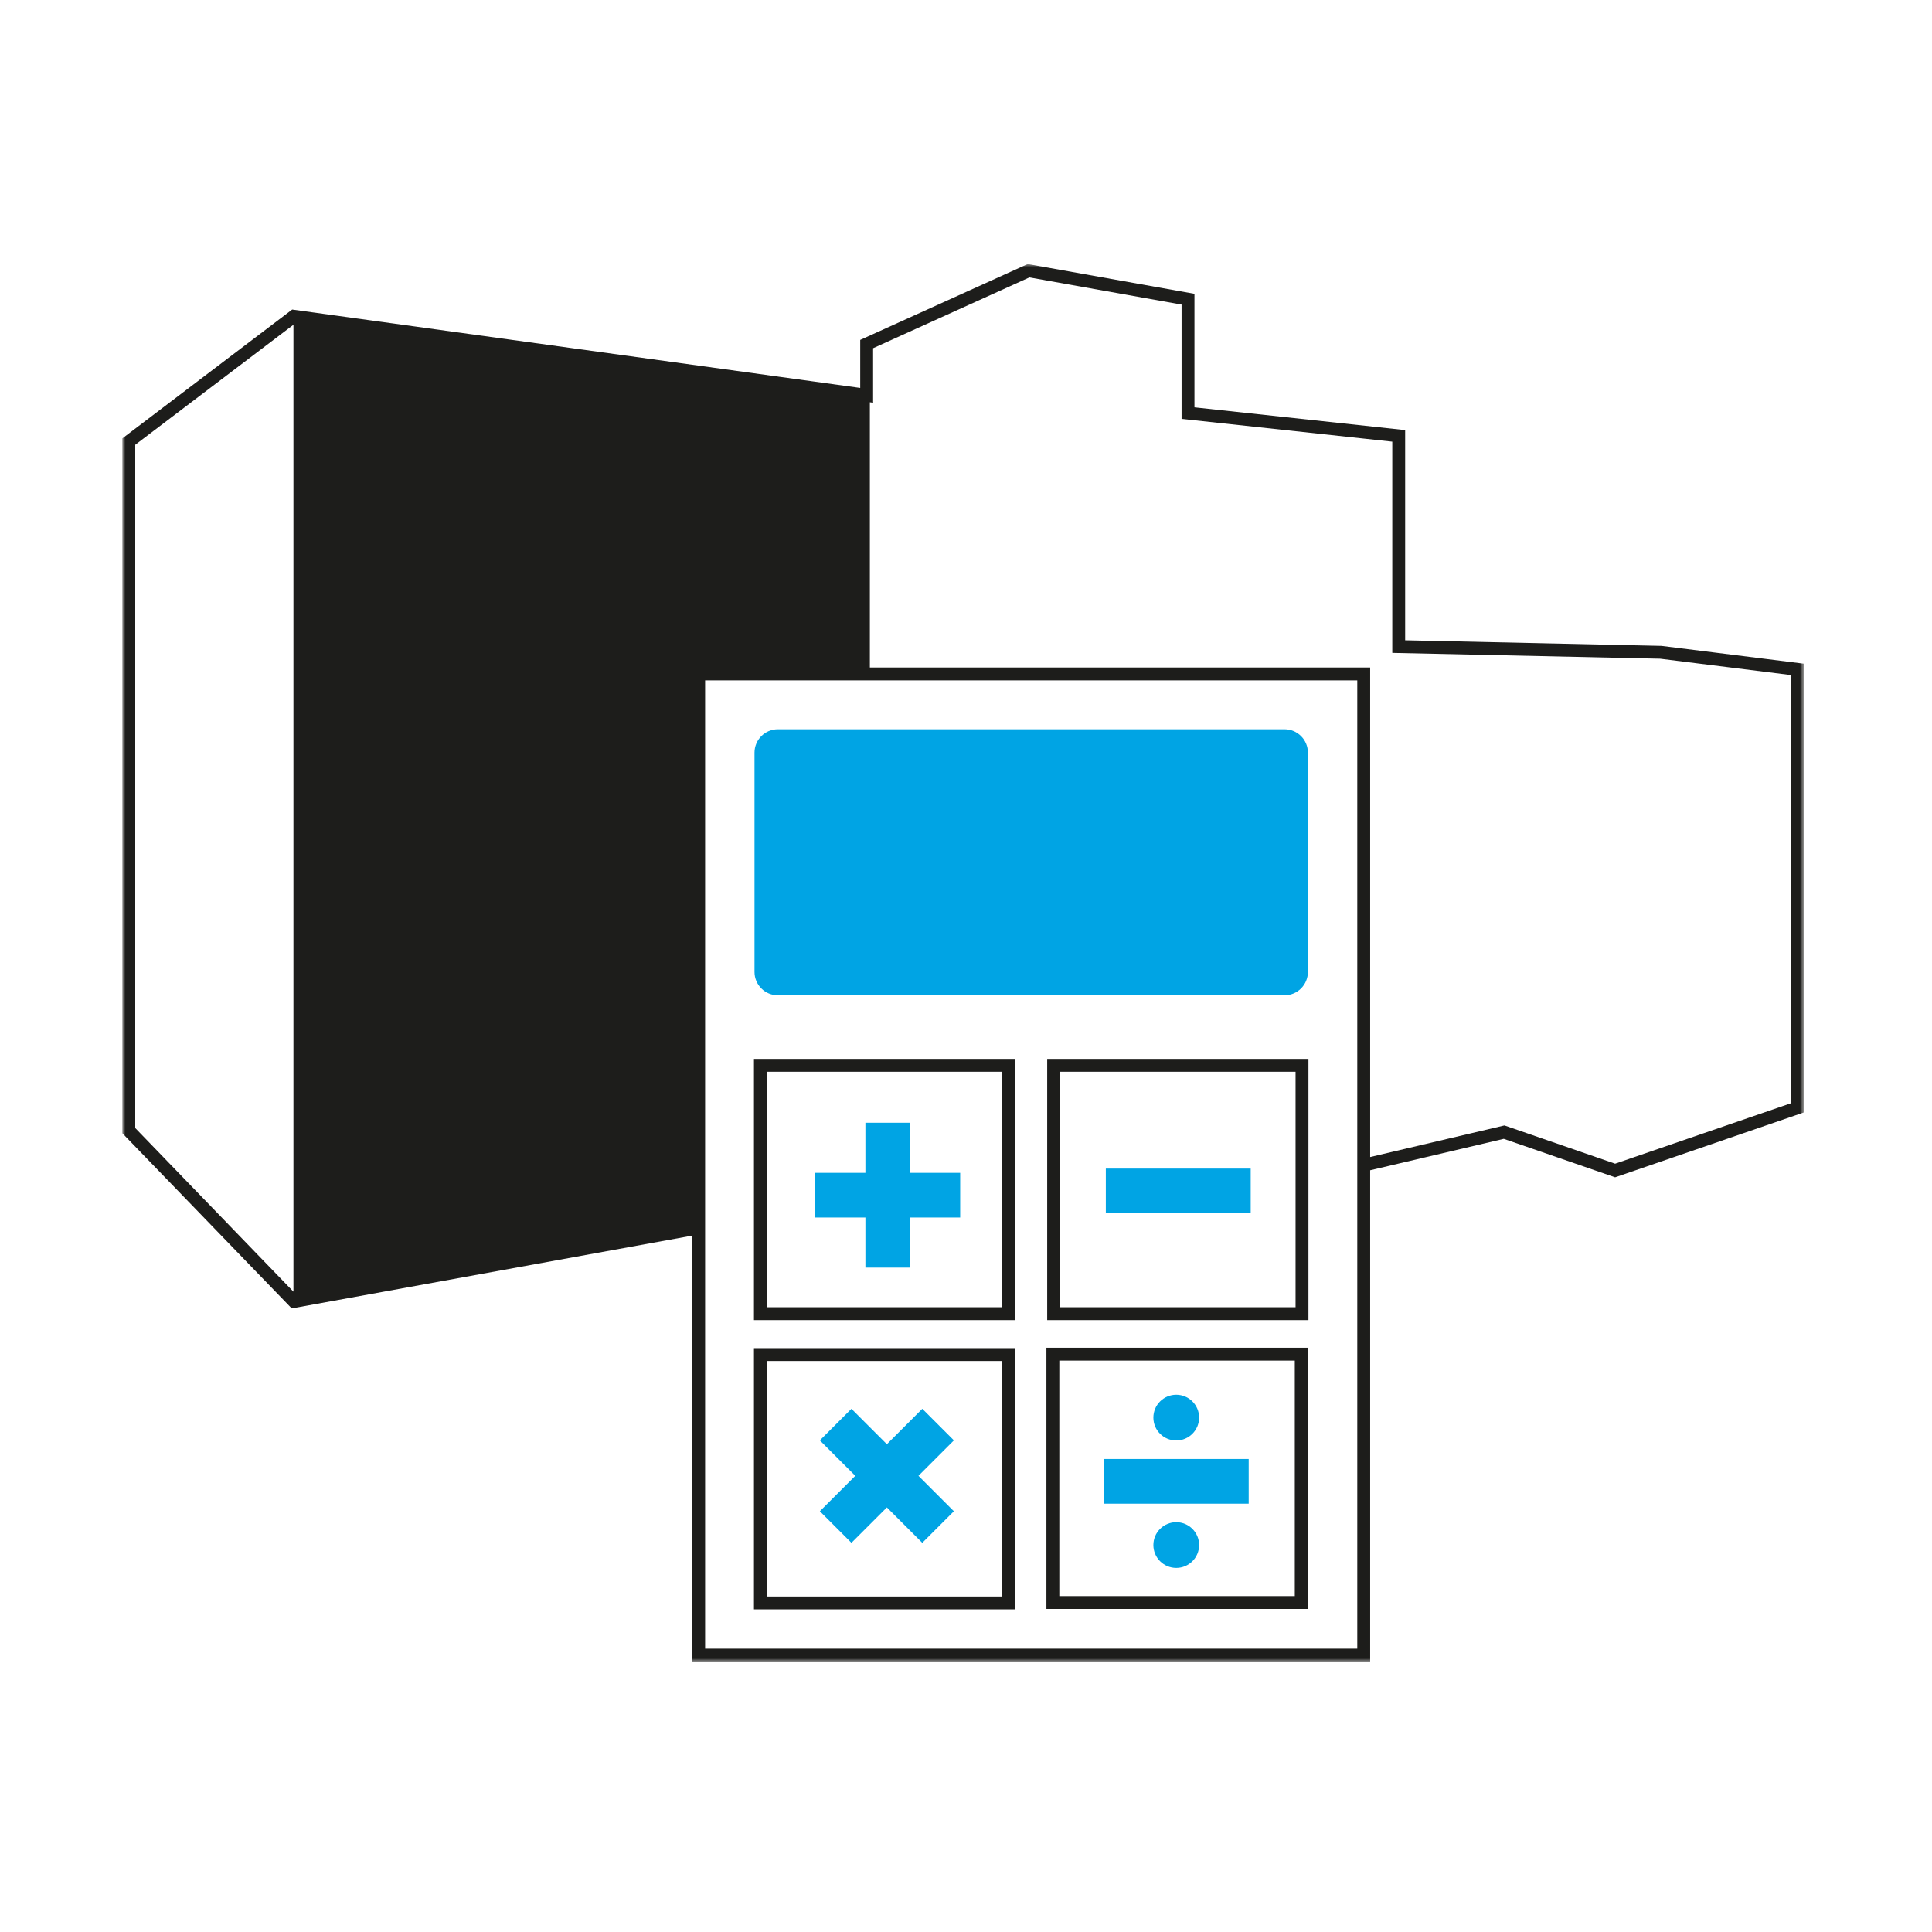
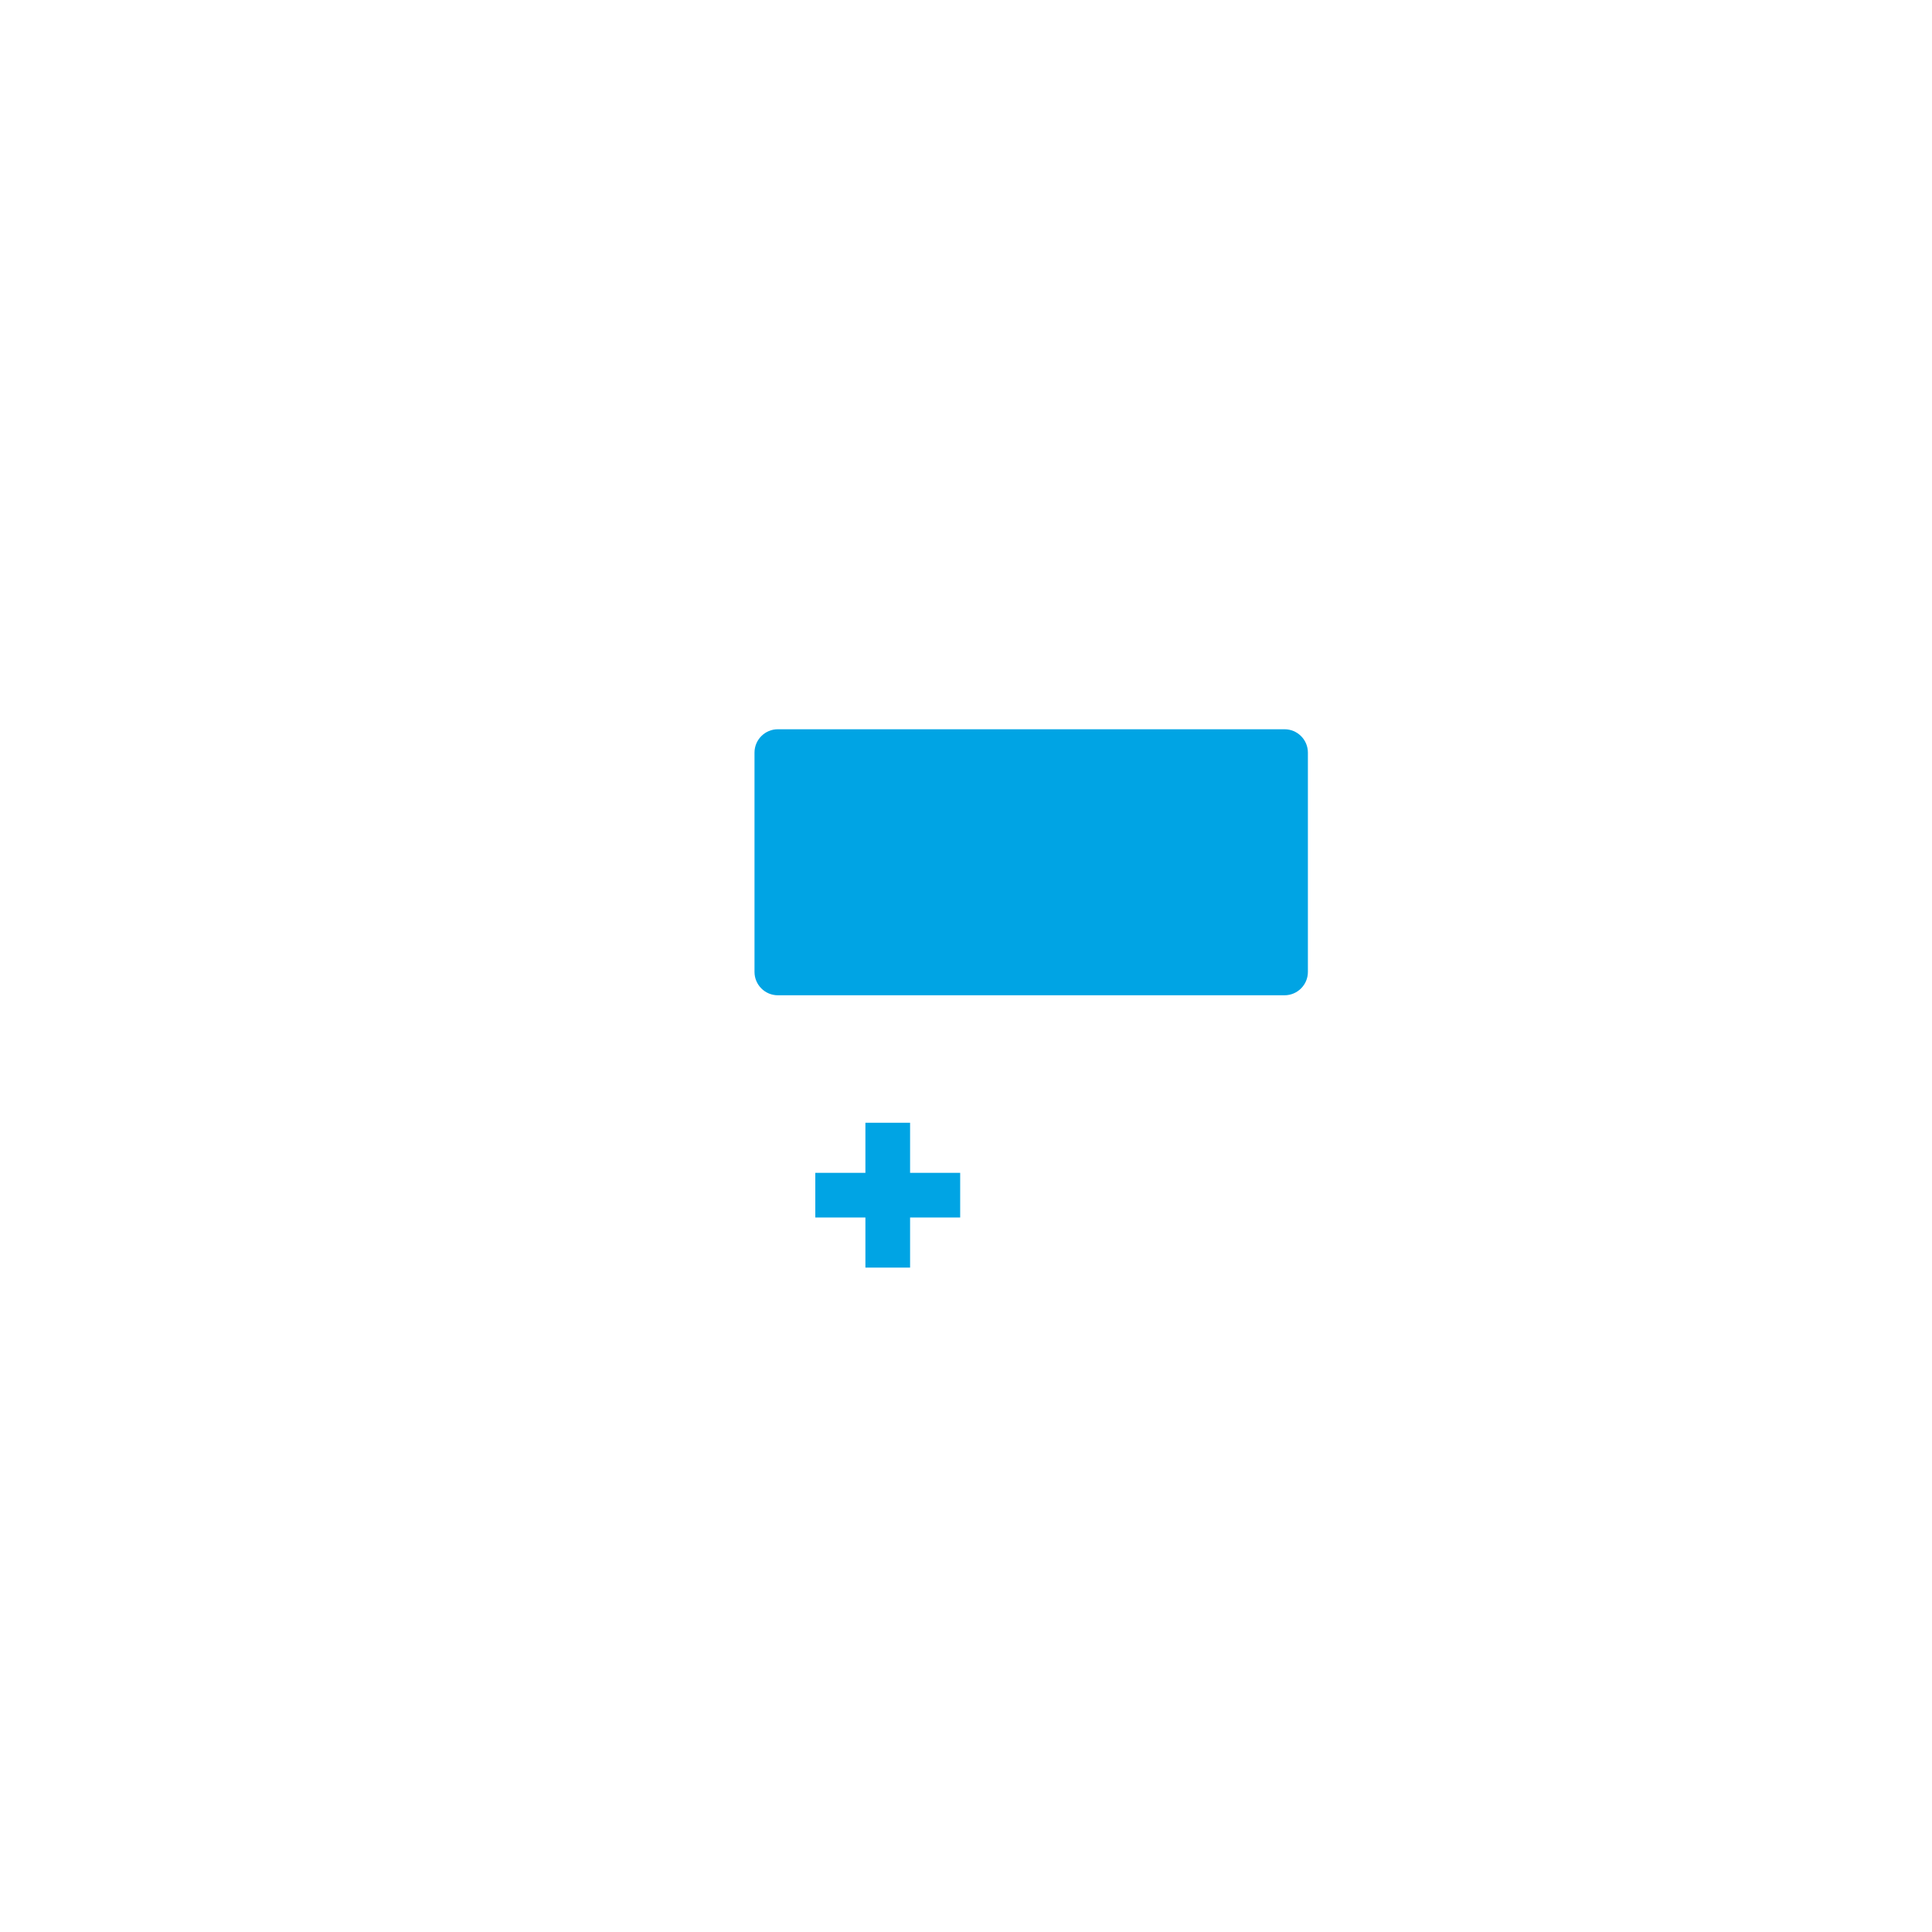
<svg xmlns="http://www.w3.org/2000/svg" xmlns:xlink="http://www.w3.org/1999/xlink" width="300px" height="300px" viewBox="0 0 300 300" version="1.1">
  <title>element/piktogramm/guenstiger</title>
  <defs>
-     <polygon id="path-1" points="0 217.005 261.09 217.005 261.09 0 0 0" />
-   </defs>
+     </defs>
  <g id="element/piktogramm/guenstiger" stroke="none" stroke-width="1" fill="none" fill-rule="evenodd">
    <g id="Group-16" transform="translate(19, 41)">
      <path d="M180.459,113.546 L101.787,113.546 C99.784,113.546 98.159,111.921 98.159,109.917 L98.159,75.867 C98.159,73.863 99.784,72.238 101.787,72.238 L180.459,72.238 C182.464,72.238 184.089,73.863 184.089,75.867 L184.089,109.917 C184.089,111.921 182.464,113.546 180.459,113.546" id="Fill-1" fill="#00A4E4" />
      <polygon id="Fill-3" fill="#00A4E4" points="130.096 141.118 122.317 141.118 122.317 133.339 115.38 133.339 115.38 141.118 107.6 141.118 107.6 148.054 115.38 148.054 115.38 155.833 122.317 155.833 122.317 148.054 130.096 148.054" />
      <mask id="mask-2" fill="white">
        <use xlink:href="#path-1" />
      </mask>
      <g id="Clip-6" />
      <polygon id="Fill-5" fill="#00A4E4" mask="url(#mask-2)" points="152.712 147.394 175.208 147.394 175.208 140.457 152.712 140.457" />
-       <polygon id="Fill-7" fill="#00A4E4" mask="url(#mask-2)" points="129.119 182.663 124.214 177.758 118.713 183.259 113.212 177.758 108.307 182.663 113.808 188.164 108.307 193.665 113.212 198.57 118.713 193.069 124.214 198.57 129.119 193.665 123.618 188.164" />
-       <path d="M259.09,130.312 L231.794,139.696 L214.61,133.757 L193.757,138.663 L193.757,62.651 L116.071,62.651 L116.071,21.462 L116.575,21.532 L116.575,13.071 L140.844,2.079 L164.474,6.297 L164.474,24.043 L197.192,27.581 L197.192,60.379 L238.794,61.285 L259.09,63.821 L259.09,130.312 Z M90.49,215.005 L191.757,215.005 L191.757,64.651 L90.49,64.651 L90.49,215.005 Z M2,134.159 L2,28.064 L26.566,9.428 L26.566,159.572 L2,134.159 Z M238.991,59.293 L199.192,58.422 L199.192,25.786 L166.474,22.249 L166.474,4.624 L140.584,-0 L114.575,11.782 L114.575,19.237 L26.369,7.067 L-0,27.072 L-0,134.967 L26.296,162.17 L88.49,150.867 L88.49,217.005 L193.757,217.005 L193.757,140.718 L214.504,135.837 L231.792,141.811 L261.09,131.74 L261.09,62.055 L238.991,59.293 Z" id="Fill-8" fill="#1D1D1B" mask="url(#mask-2)" />
      <path d="M100.074,161.987 L136.64,161.987 L136.64,125.421 L100.074,125.421 L100.074,161.987 Z M98.074,163.987 L138.64,163.987 L138.64,123.421 L98.074,123.421 L98.074,163.987 Z" id="Fill-9" fill="#1D1D1B" mask="url(#mask-2)" />
      <path d="M145.608,161.987 L182.174,161.987 L182.174,125.421 L145.608,125.421 L145.608,161.987 Z M143.608,163.987 L184.174,163.987 L184.174,123.421 L143.608,123.421 L143.608,163.987 Z" id="Fill-10" fill="#1D1D1B" mask="url(#mask-2)" />
      <path d="M100.074,206.904 L136.64,206.904 L136.64,170.338 L100.074,170.338 L100.074,206.904 Z M98.074,208.904 L138.64,208.904 L138.64,168.338 L98.074,168.338 L98.074,208.904 Z" id="Fill-11" fill="#1D1D1B" mask="url(#mask-2)" />
      <path d="M145.488,206.84 L182.054,206.84 L182.054,170.274 L145.488,170.274 L145.488,206.84 Z M143.488,208.84 L184.054,208.84 L184.054,168.274 L143.488,168.274 L143.488,208.84 Z" id="Fill-12" fill="#1D1D1B" mask="url(#mask-2)" />
      <polygon id="Fill-13" fill="#00A4E4" mask="url(#mask-2)" points="152.399 192.489 174.895 192.489 174.895 185.552 152.399 185.552" />
      <path d="M163.647,195.363 C161.685,195.363 160.095,196.953 160.095,198.915 C160.095,200.876 161.685,202.466 163.647,202.466 C165.607,202.466 167.198,200.876 167.198,198.915 C167.198,196.953 165.607,195.363 163.647,195.363" id="Fill-14" fill="#00A4E4" mask="url(#mask-2)" />
      <path d="M163.647,182.678 C165.607,182.678 167.198,181.088 167.198,179.125 C167.198,177.165 165.607,175.575 163.647,175.575 C161.685,175.575 160.095,177.165 160.095,179.125 C160.095,181.088 161.685,182.678 163.647,182.678" id="Fill-15" fill="#00A4E4" mask="url(#mask-2)" />
    </g>
  </g>
</svg>